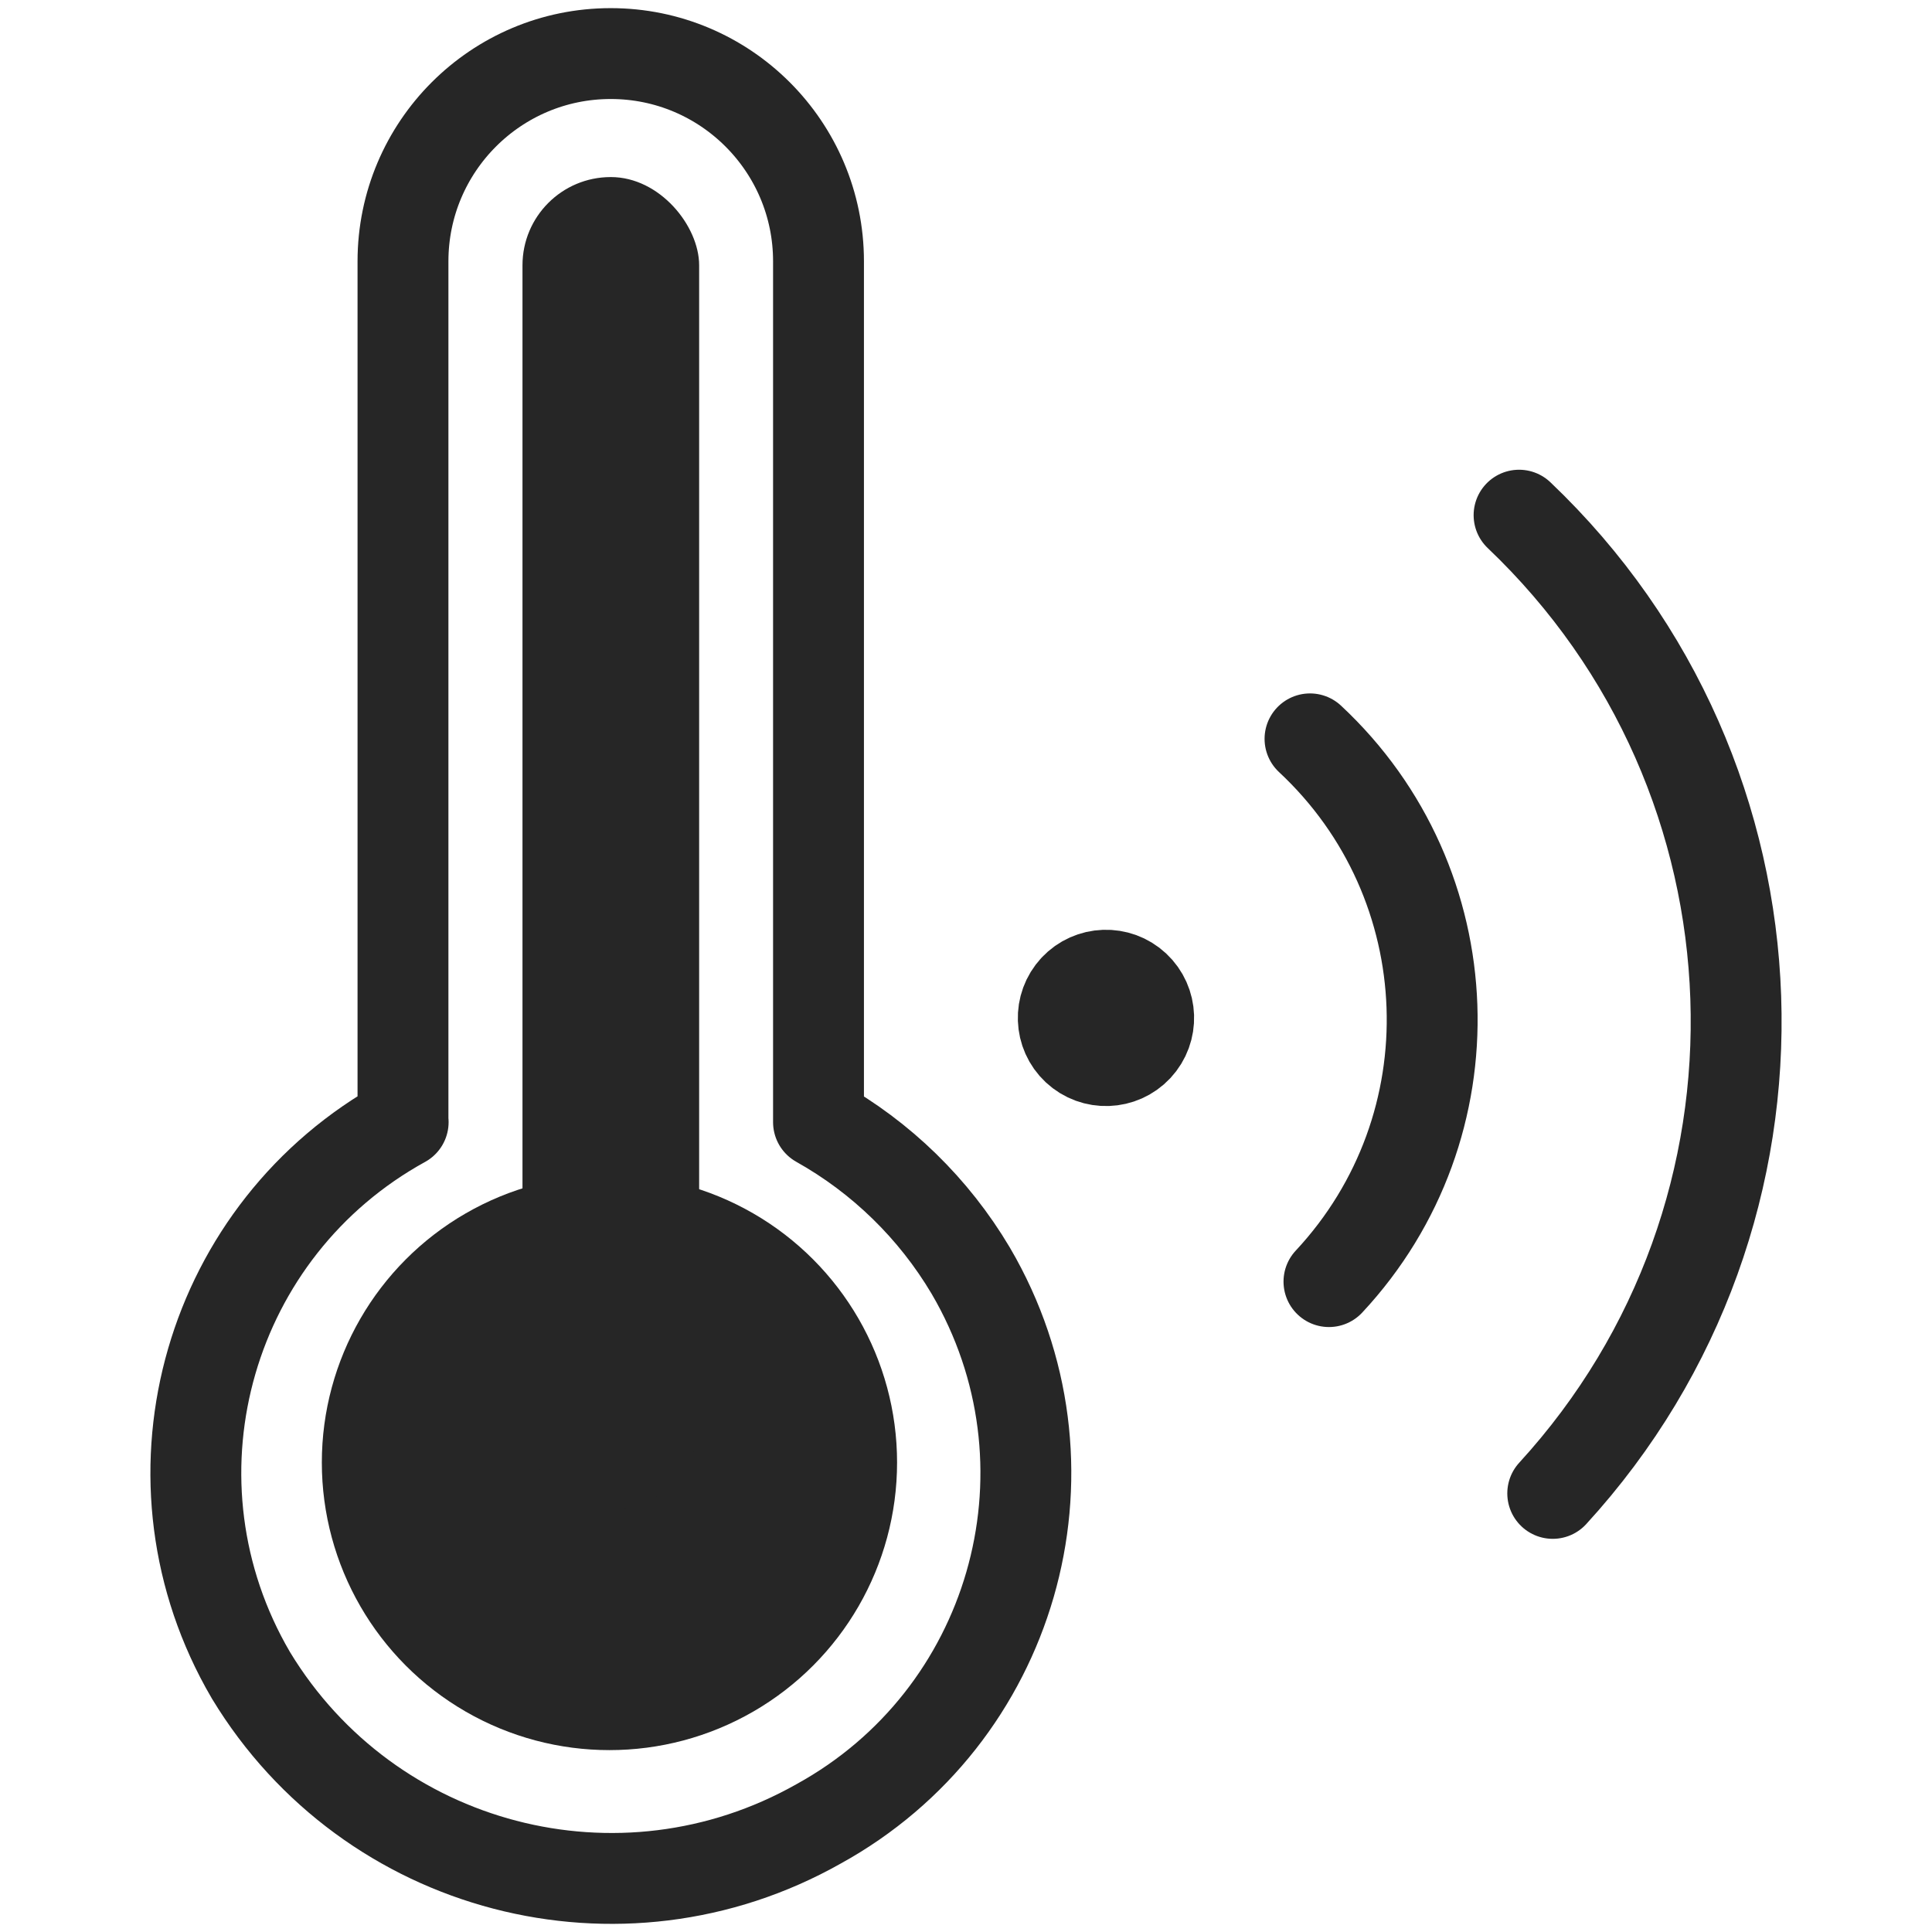
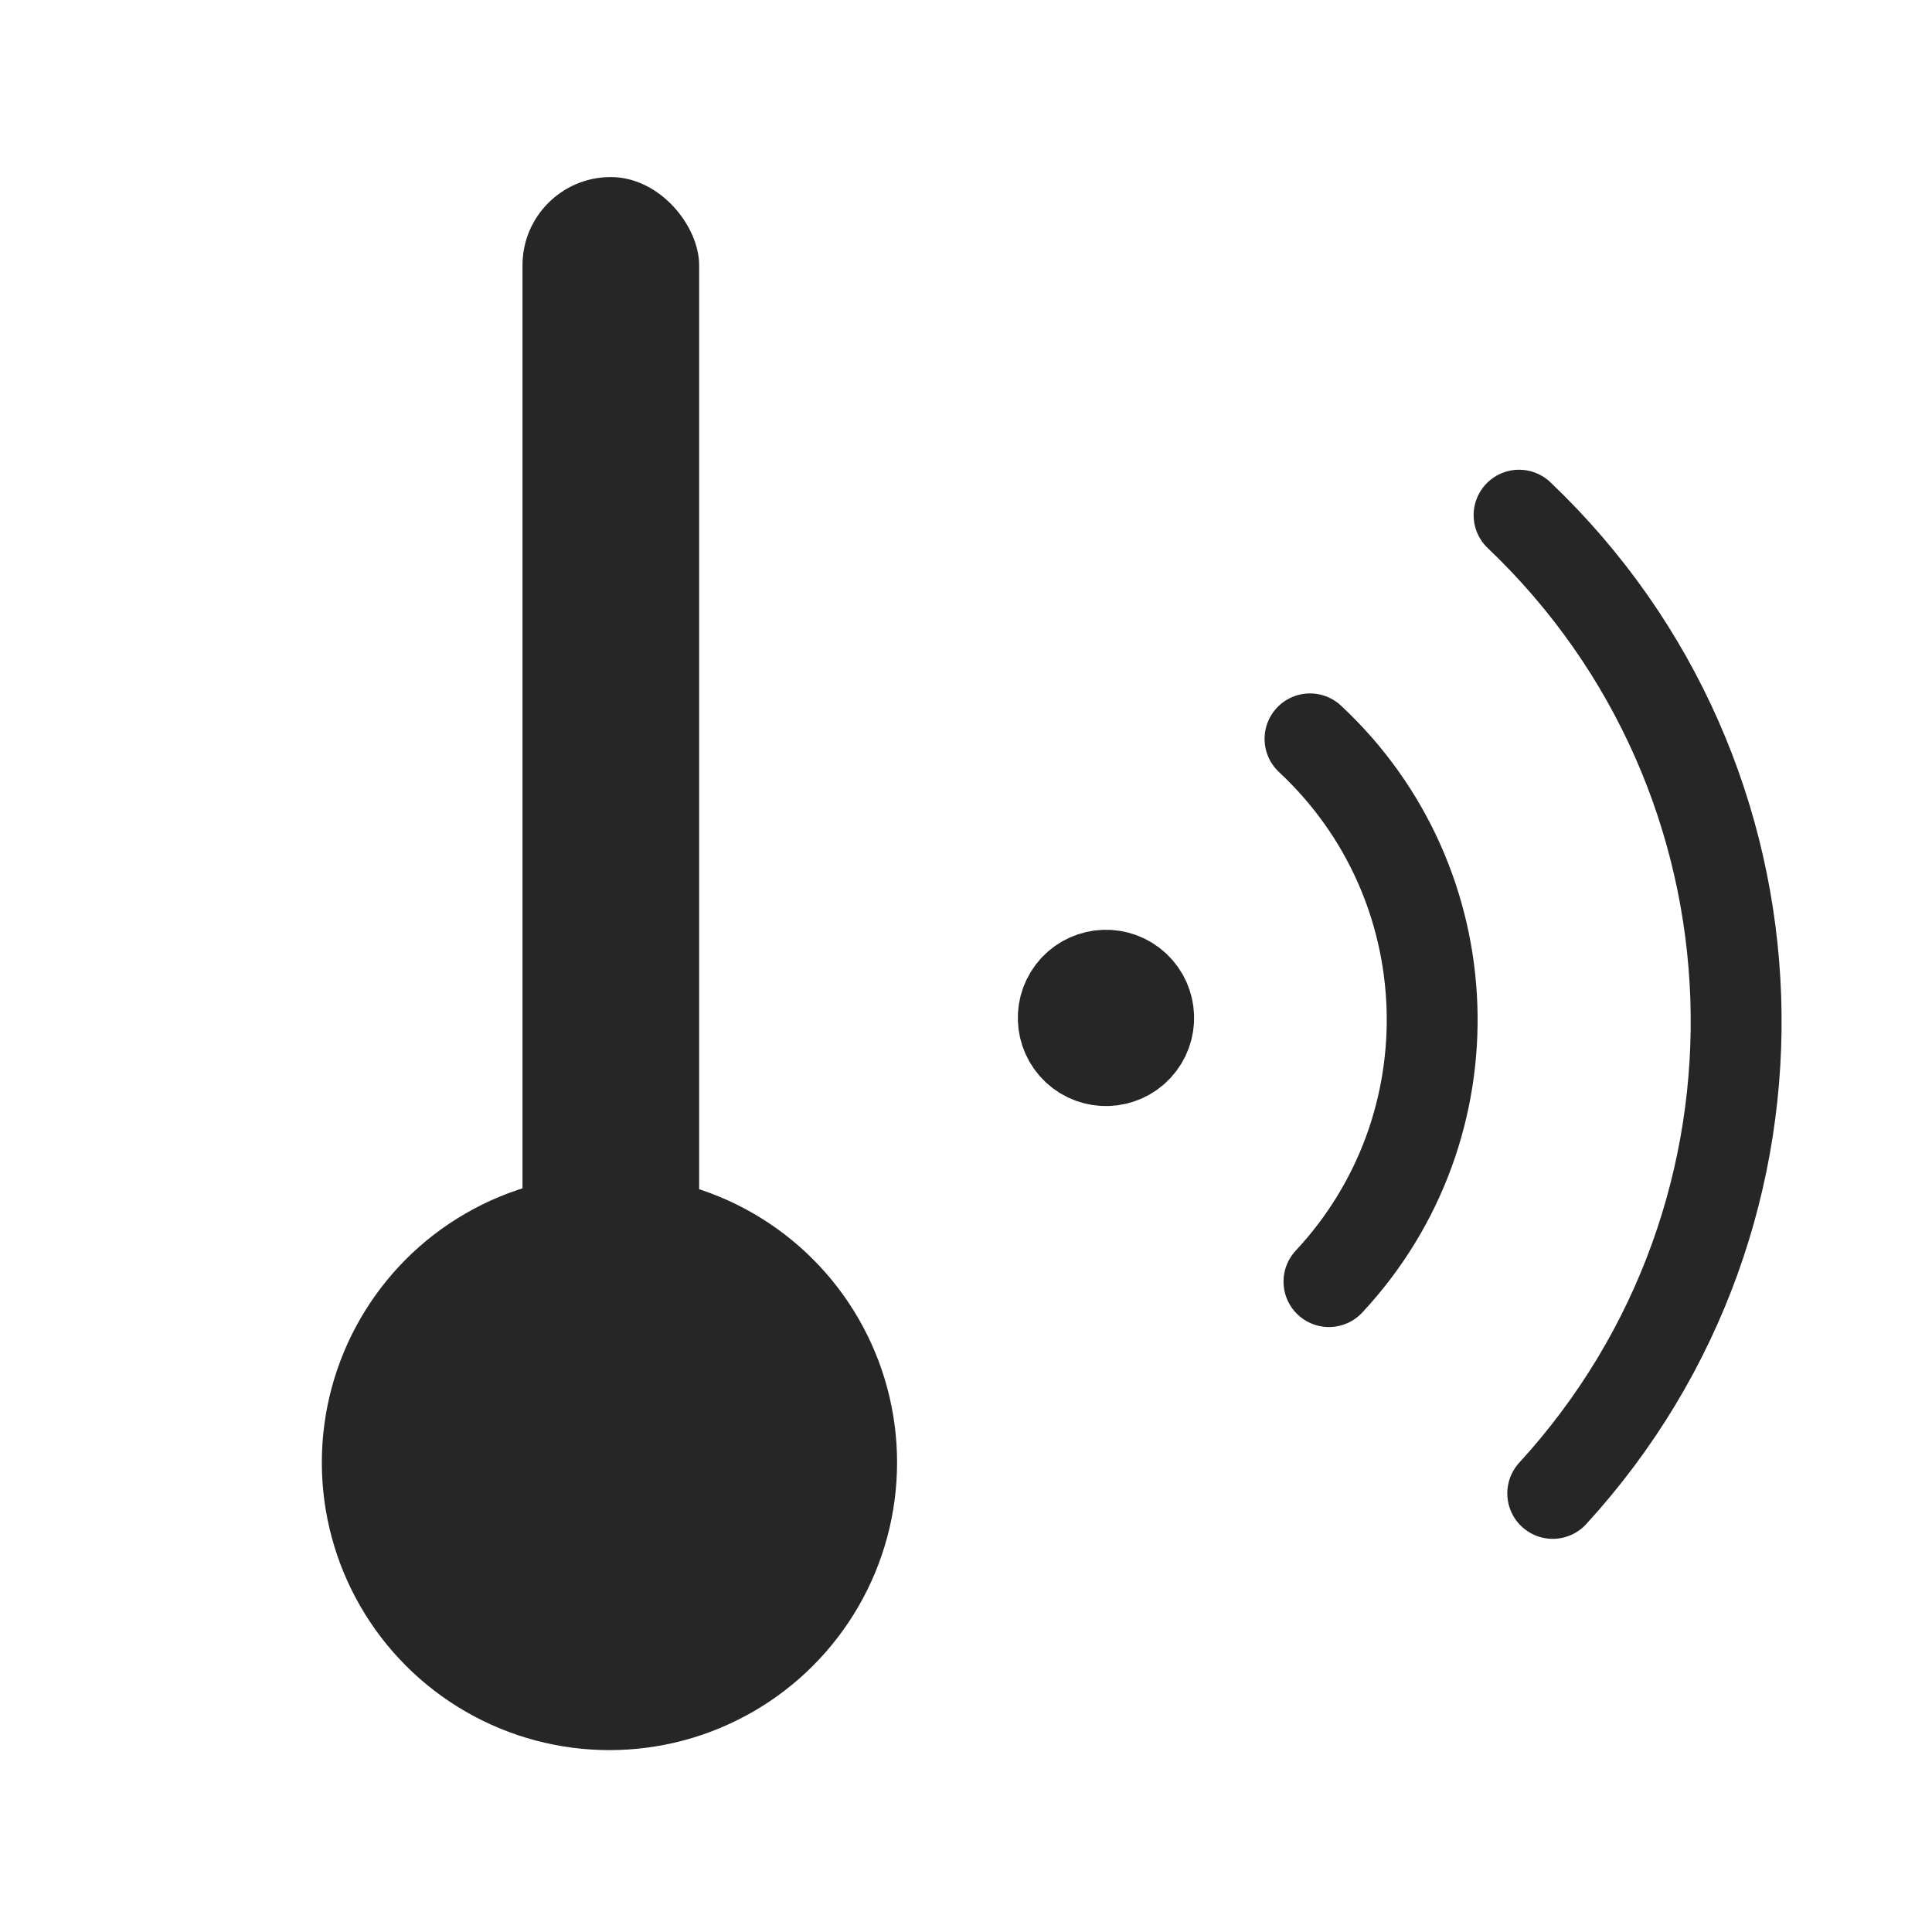
<svg xmlns="http://www.w3.org/2000/svg" id="Layer_1" width="150mm" height="150mm" viewBox="0 0 425.2 425.2">
  <defs>
    <style>.cls-1,.cls-2{fill:none;}.cls-1,.cls-3{stroke-width:0px;}.cls-2{stroke:#262626;stroke-linecap:round;stroke-linejoin:round;stroke-width:20px;}.cls-3{fill:#262626;}</style>
  </defs>
-   <path class="cls-1" d="m0,0h425.2v425.2H0V0Z" />
  <g id="Ambient_Icon">
-     <path id="Path_7" class="cls-2" d="m88.73,246.96c-42.62,23.46-58.15,77.02-34.7,119.64.4.72.81,1.44,1.23,2.16,25.98,42.84,81.3,57.29,124.92,32.63,42.61-23.47,58.12-77.04,34.65-119.65-.4-.72-.8-1.43-1.22-2.14-8.1-13.63-19.64-24.88-33.47-32.63V57.51c0-25.25-20.48-45.72-45.73-45.72-25.25,0-45.71,20.47-45.72,45.72v189.46" />
    <circle id="Ellipse_8" class="cls-3" cx="134.13" cy="321.87" r="63.3" />
    <rect id="Rectangle_25" class="cls-3" x="114.99" y="38.97" width="38.88" height="293.2" rx="19.42" ry="19.42" />
  </g>
  <path id="Path_20" class="cls-2" d="m236.53,217.61c-3.54,3.8-3.33,9.75.46,13.29,3.8,3.54,9.75,3.33,13.29-.46,3.54-3.8,3.33-9.75-.46-13.29h0c-3.8-3.54-9.75-3.33-13.29.46" />
  <path id="Path_21" class="cls-2" d="m334.32,113.38c60.7,57.76,64,153.49,7.41,215.29" />
  <path id="Path_22" class="cls-2" d="m288.31,162.61c34.14,31.81,36.02,85.27,4.21,119.41-.01.01-.03.03-.04.04" />
</svg>